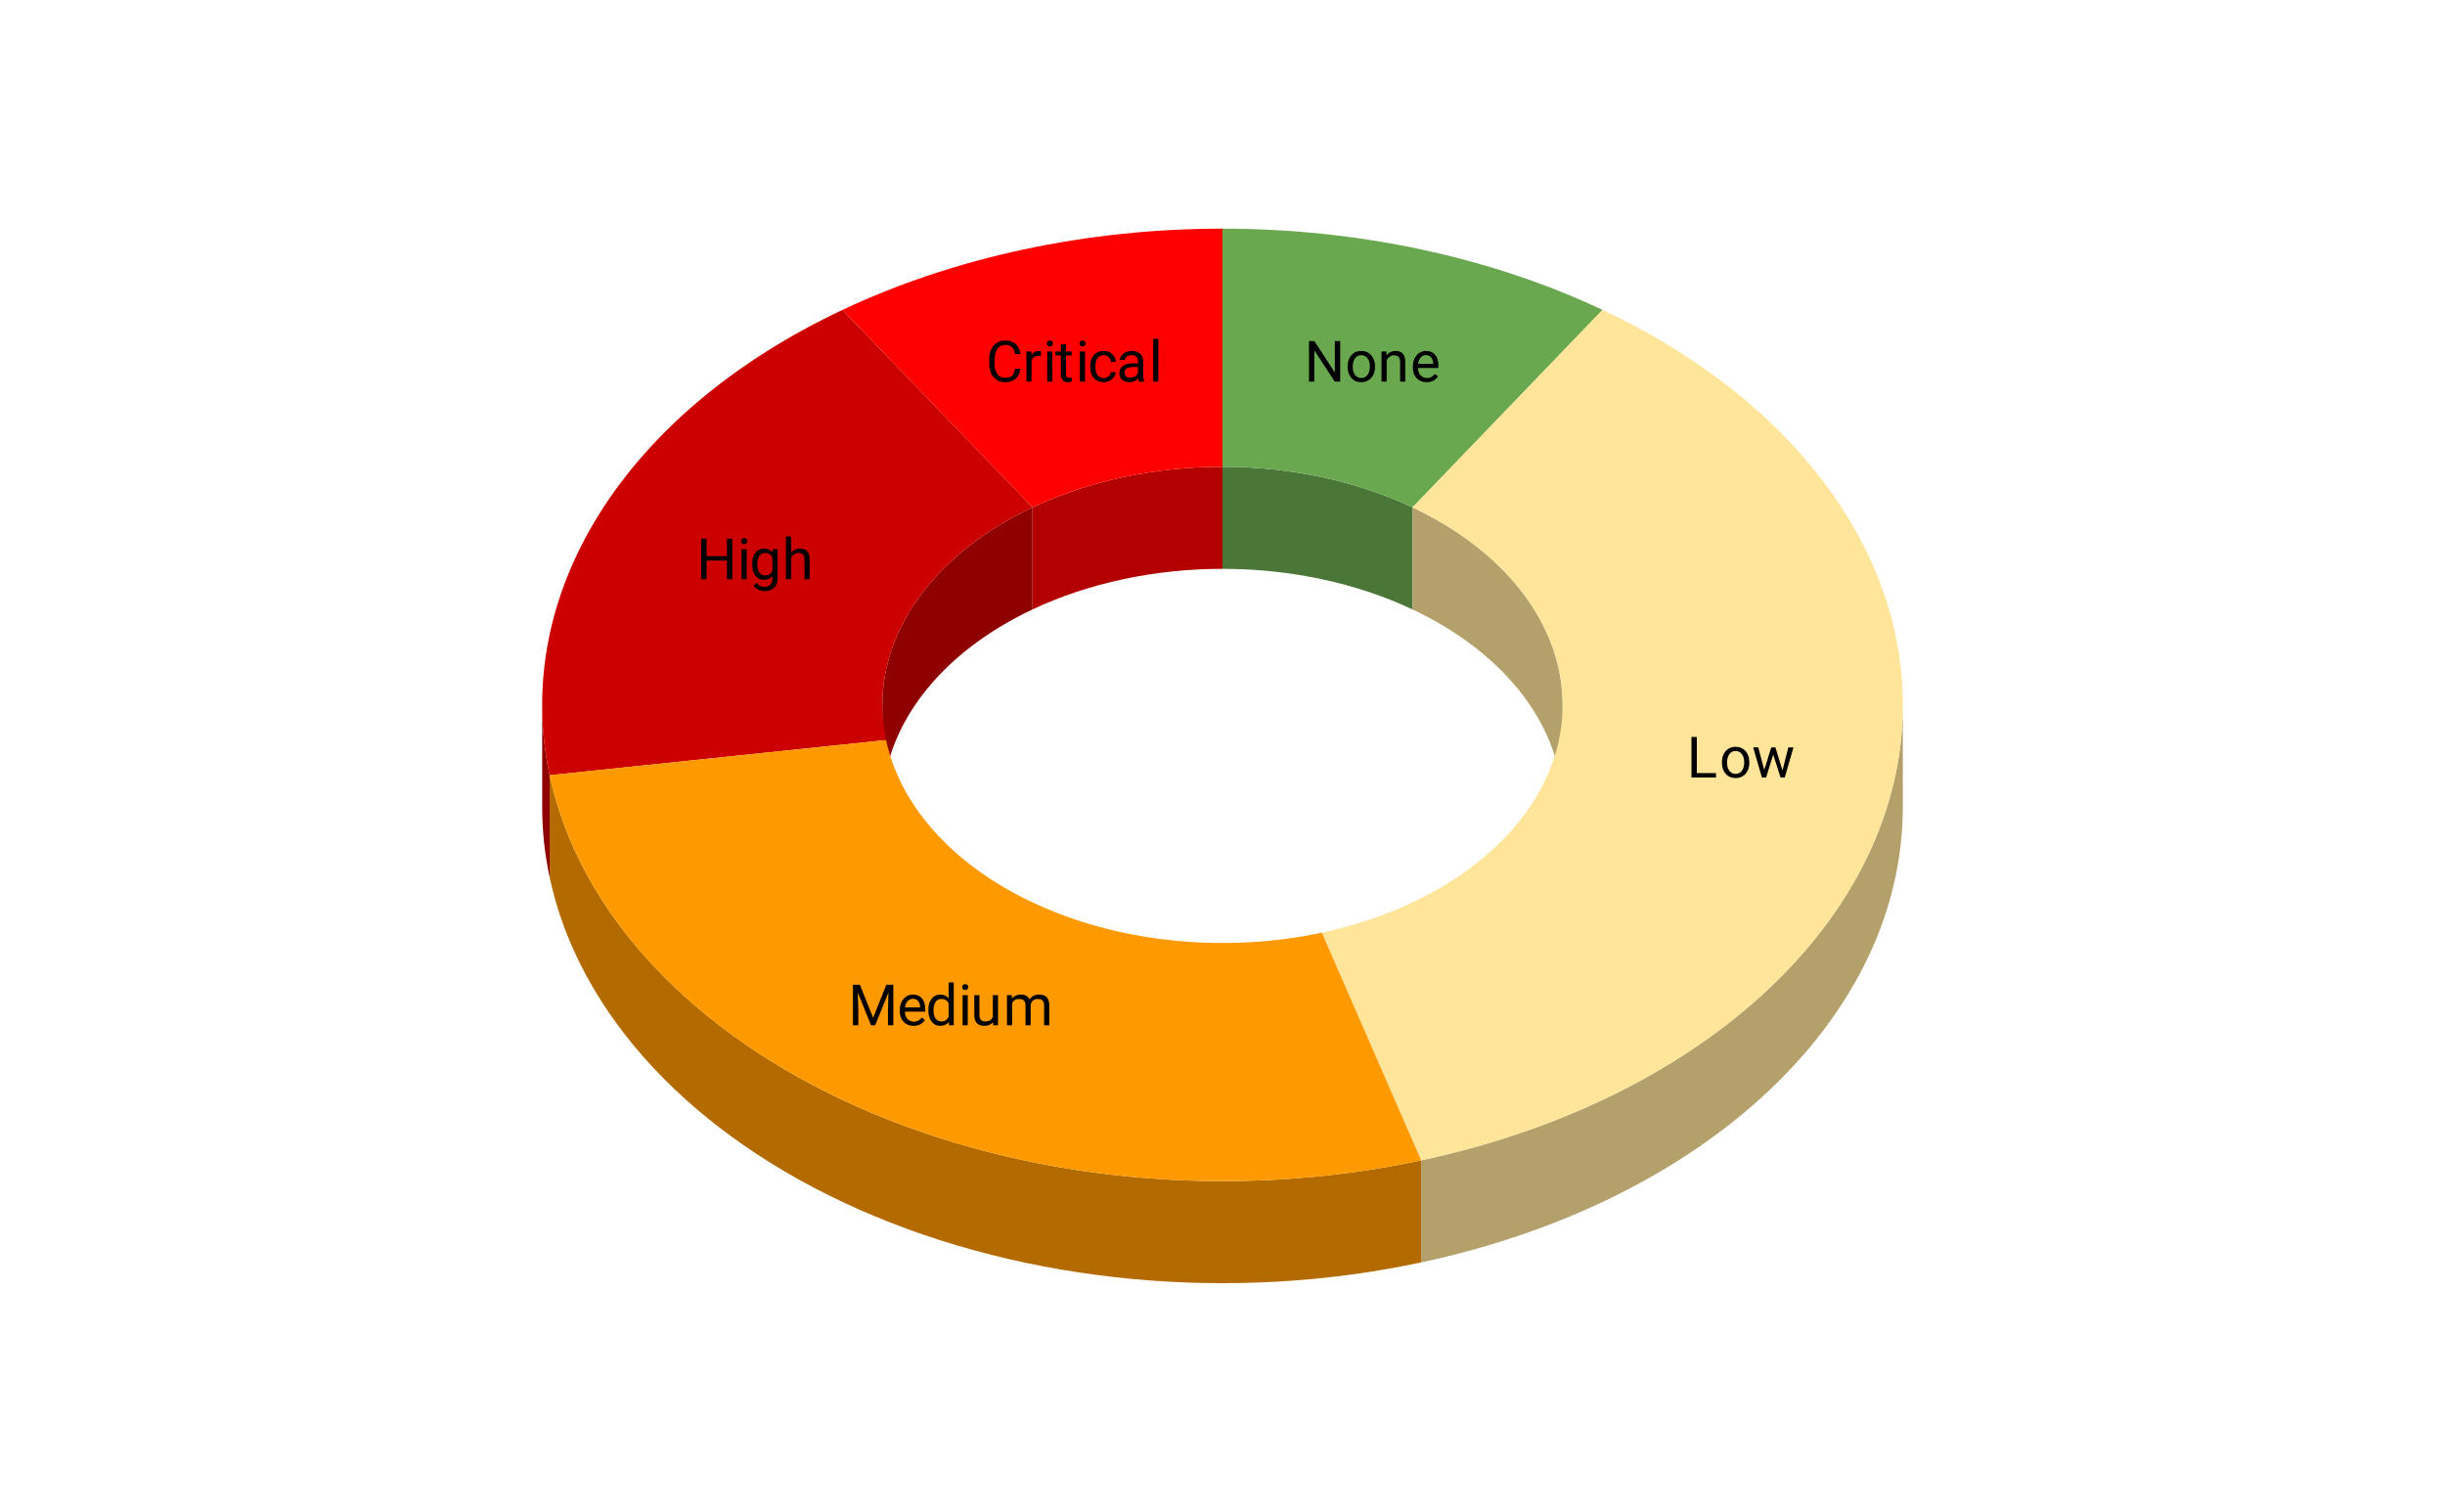
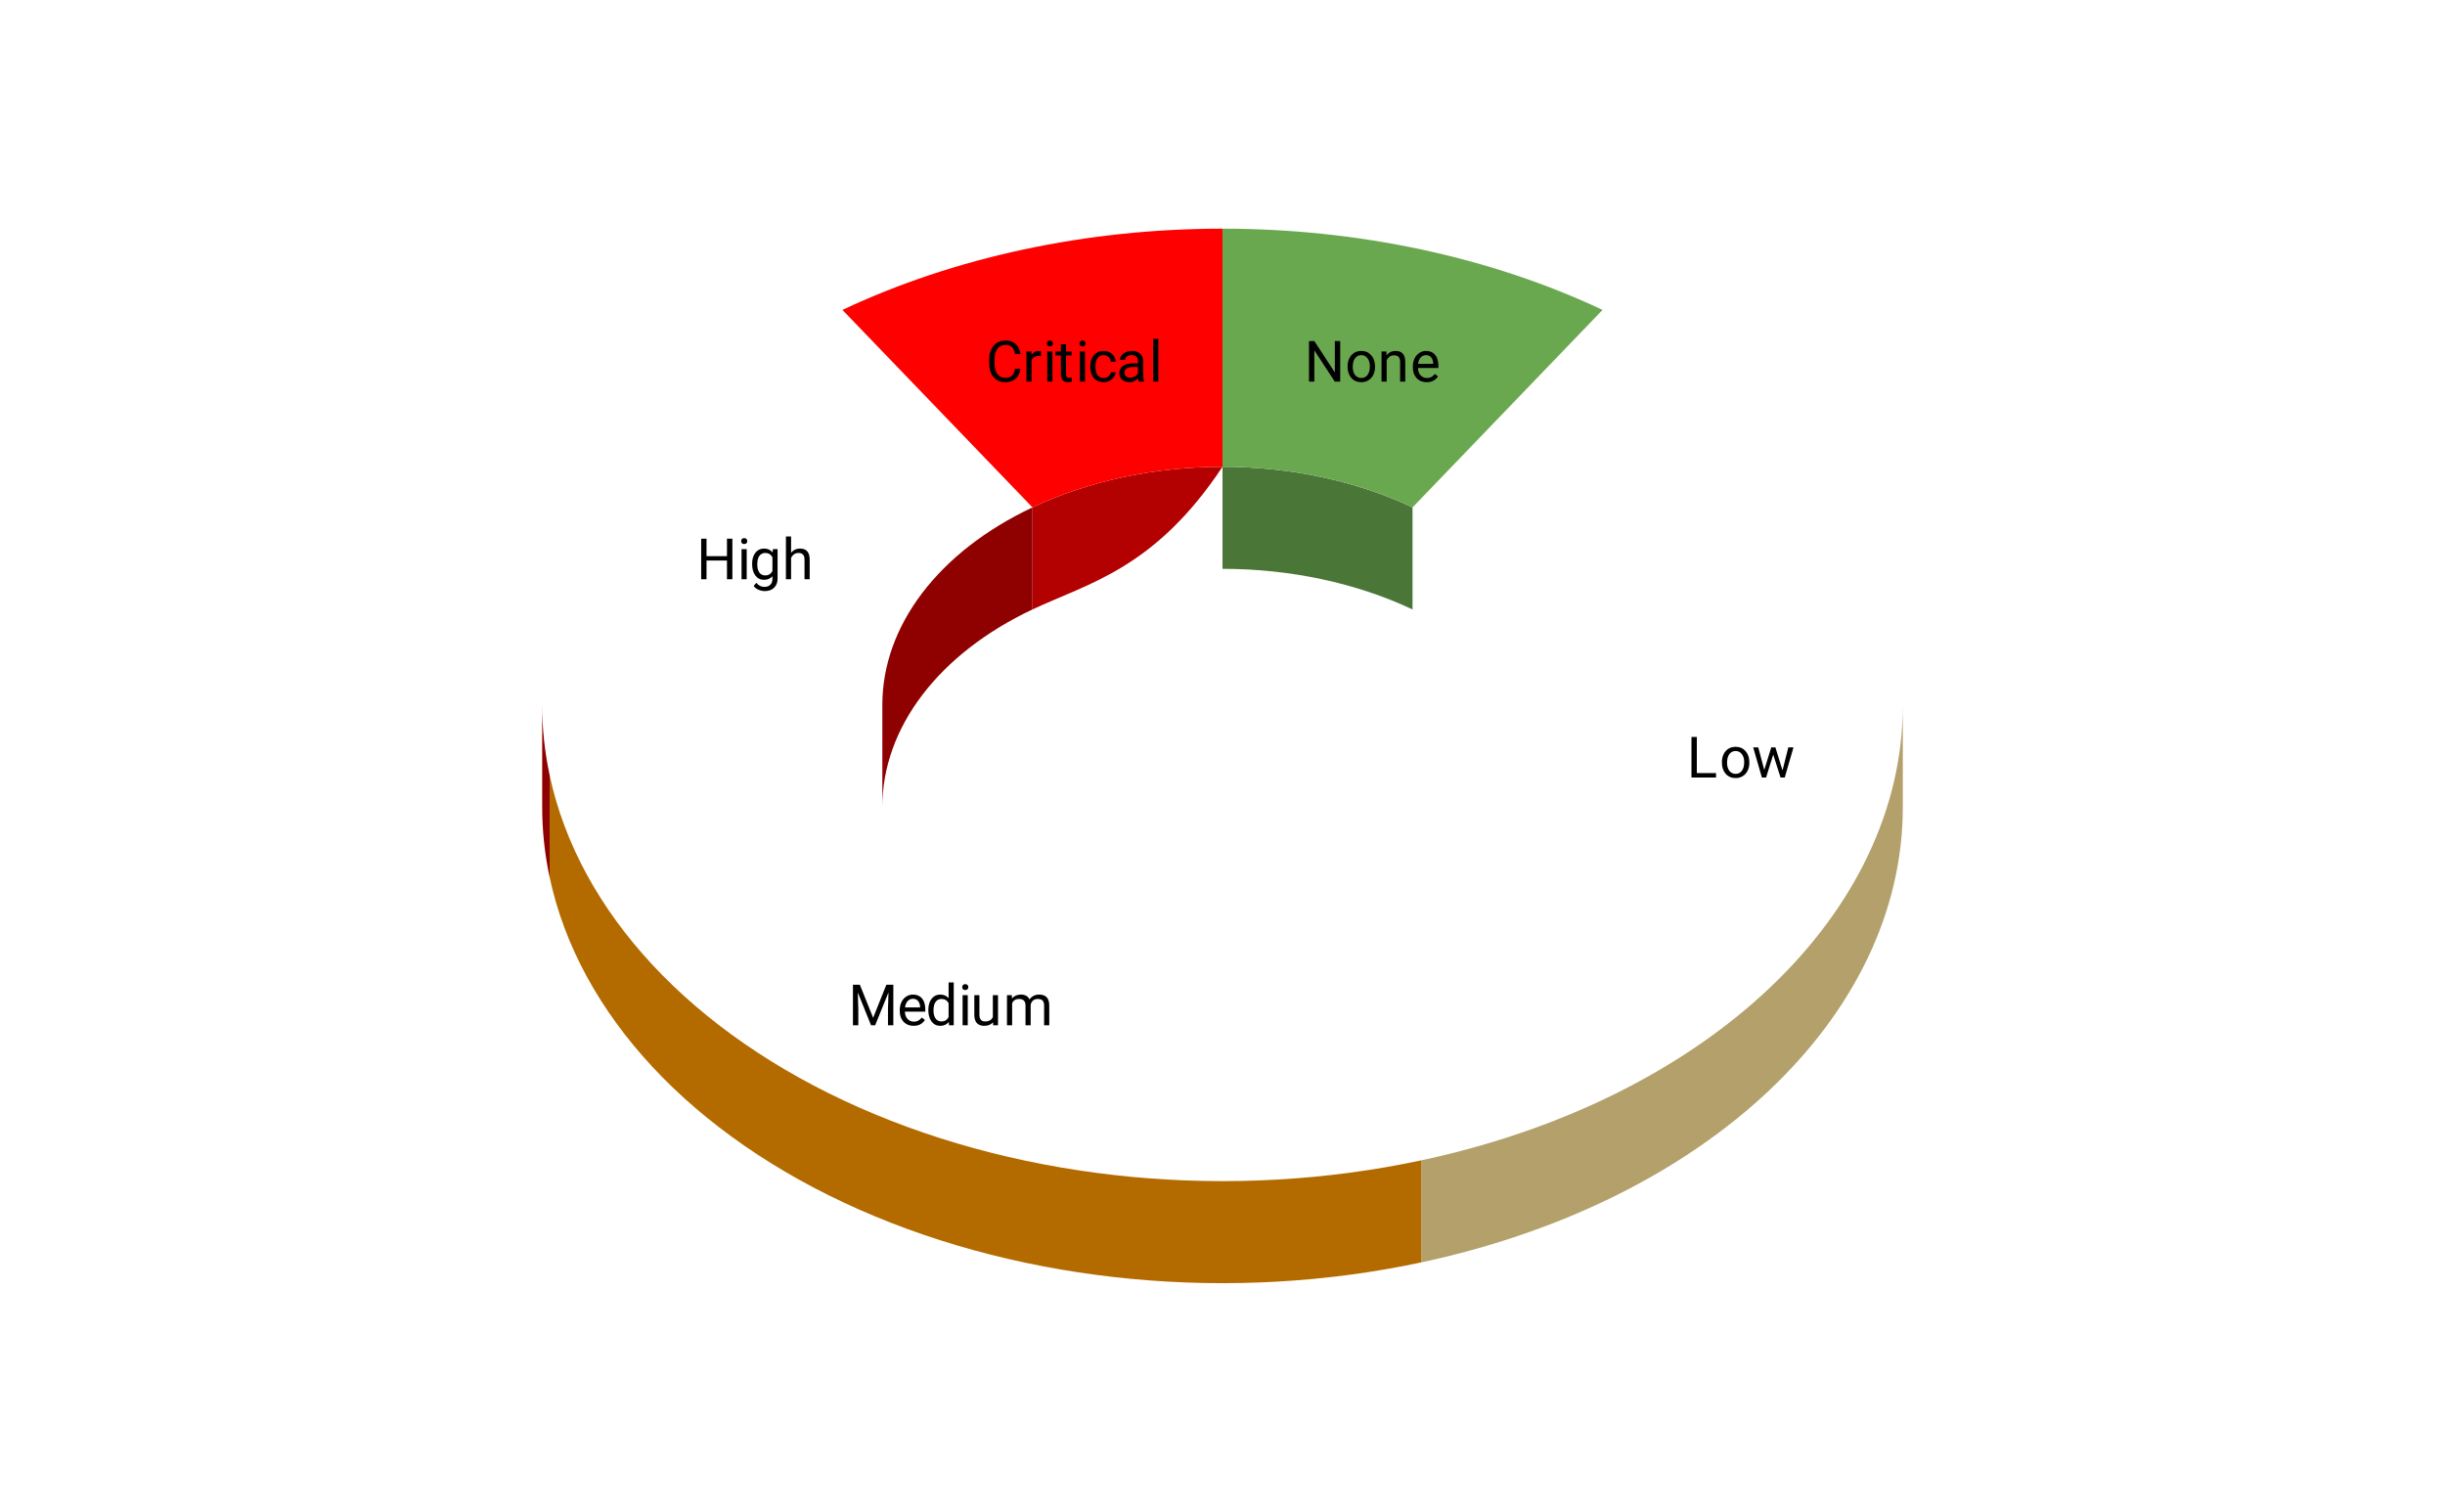
<svg xmlns="http://www.w3.org/2000/svg" version="1.1" viewBox="0.0 0.0 600.0 371.0" fill="none" stroke="none" stroke-linecap="square" stroke-miterlimit="10" width="600" height="371">
  <path fill="#ffffff" d="M0 0L600.0 0L600.0 371.0L0 371.0L0 0Z" fill-rule="nonzero" />
  <path fill="#4a7637" d="M300.0 114.546C316.615 114.546 332.852 118.017 346.633 124.514L346.633 149.557C332.852 143.06 316.615 139.589 300.0 139.589Z" fill-rule="nonzero" />
  <path fill="#6aa84f" d="M300.0 56.114C333.23 56.114 365.705 63.055 393.266 76.05L346.633 124.514C332.852 118.017 316.615 114.546 300.0 114.546Z" fill-rule="nonzero" />
  <path fill="#b3a06b" d="M466.95 198.021C466.95 249.417 418.981 294.781 348.759 309.791L348.759 284.749C418.981 269.738 466.95 224.375 466.95 172.979Z" fill-rule="nonzero" />
-   <path fill="#b3a06b" d="M346.633 124.514C369.665 135.374 383.475 153.54 383.475 172.979L383.475 198.021C383.475 178.582 369.665 160.416 346.633 149.557Z" fill-rule="nonzero" />
-   <path fill="#ffe599" d="M393.266 76.05C446.668 101.228 474.627 145.658 465.12 190.233C455.614 234.809 410.337 271.586 348.759 284.749L324.379 228.864C355.168 222.282 377.807 203.894 382.56 181.606C387.313 159.318 373.334 137.104 346.633 124.514Z" fill-rule="nonzero" />
-   <path fill="#b30000" d="M253.367 124.514C267.148 118.017 283.385 114.546 300.0 114.546L300.0 139.589C283.385 139.589 267.148 143.06 253.367 149.557Z" fill-rule="nonzero" />
+   <path fill="#b30000" d="M253.367 124.514C267.148 118.017 283.385 114.546 300.0 114.546C283.385 139.589 267.148 143.06 253.367 149.557Z" fill-rule="nonzero" />
  <path fill="#ff0000" d="M206.734 76.05C234.295 63.055 266.77 56.114 300.0 56.114L300.0 114.546C283.385 114.546 267.148 118.017 253.367 124.514Z" fill-rule="nonzero" />
  <path fill="#8f0000" d="M134.88 215.276C133.662 209.564 133.05 203.797 133.05 198.021L133.05 172.979C133.05 178.754 133.662 184.521 134.88 190.233Z" fill-rule="nonzero" />
  <path fill="#8f0000" d="M216.525 172.979C216.525 153.54 230.335 135.374 253.367 124.514L253.367 149.557C230.335 160.416 216.525 178.582 216.525 198.021Z" fill-rule="nonzero" />
-   <path fill="#cc0000" d="M134.88 190.233C125.373 145.658 153.332 101.228 206.734 76.05L253.367 124.514C226.666 137.104 212.687 159.318 217.44 181.606Z" fill-rule="nonzero" />
  <path fill="#b36b00" d="M348.759 309.791C302.296 319.723 251.958 314.995 210.878 296.842C169.799 278.688 142.053 248.91 134.88 215.276L134.88 190.233C142.053 223.867 169.799 253.646 210.878 271.799C251.958 289.953 302.296 294.68 348.759 284.749Z" fill-rule="nonzero" />
-   <path fill="#ff9900" d="M348.759 284.749C302.296 294.68 251.958 289.953 210.878 271.799C169.799 253.646 142.053 223.867 134.88 190.233L217.44 181.606C221.026 198.423 234.899 213.312 255.439 222.389C275.979 231.466 301.148 233.83 324.379 228.864Z" fill-rule="nonzero" />
  <path fill="#000000" d="M328.882 93.651L327.554 93.651L322.538 85.98L322.538 93.651L321.225 93.651L321.225 83.698L322.538 83.698L327.569 91.401L327.569 83.698L328.882 83.698L328.882 93.651ZM330.694 89.886Q330.694 88.792 331.116 87.933Q331.554 87.058 332.304 86.589Q333.069 86.12 334.054 86.12Q335.554 86.12 336.491 87.167Q337.429 88.214 337.429 89.948L337.429 90.042Q337.429 91.12 337.007 91.98Q336.6 92.823 335.819 93.308Q335.054 93.792 334.069 93.792Q332.554 93.792 331.616 92.745Q330.694 91.698 330.694 89.98L330.694 89.886ZM331.96 90.042Q331.96 91.261 332.522 92.011Q333.1 92.761 334.069 92.761Q335.022 92.761 335.585 92.011Q336.163 91.245 336.163 89.886Q336.163 88.667 335.585 87.917Q335.007 87.151 334.054 87.151Q333.116 87.151 332.538 87.901Q331.96 88.651 331.96 90.042ZM340.225 86.261L340.257 87.183Q341.116 86.12 342.475 86.12Q344.819 86.12 344.85 88.761L344.85 93.651L343.585 93.651L343.585 88.761Q343.569 87.964 343.21 87.589Q342.85 87.198 342.1 87.198Q341.475 87.198 341.007 87.526Q340.554 87.855 340.288 88.386L340.288 93.651L339.022 93.651L339.022 86.261L340.225 86.261ZM350.1 93.792Q348.585 93.792 347.647 92.808Q346.71 91.808 346.71 90.151L346.71 89.933Q346.71 88.823 347.132 87.964Q347.554 87.089 348.304 86.605Q349.054 86.12 349.944 86.12Q351.382 86.12 352.179 87.073Q352.975 88.011 352.975 89.792L352.975 90.308L347.975 90.308Q347.991 91.401 348.6 92.089Q349.225 92.761 350.163 92.761Q350.835 92.761 351.288 92.495Q351.757 92.214 352.116 91.761L352.882 92.355Q351.96 93.792 350.1 93.792ZM349.944 87.151Q349.179 87.151 348.647 87.714Q348.132 88.276 348.007 89.276L351.71 89.276L351.71 89.183Q351.663 88.214 351.194 87.683Q350.725 87.151 349.944 87.151Z" fill-rule="nonzero" />
  <path fill="#000000" d="M416.398 189.717L421.117 189.717L421.117 190.795L415.086 190.795L415.086 180.842L416.398 180.842L416.398 189.717ZM422.555 187.029Q422.555 185.936 422.977 185.076Q423.414 184.201 424.164 183.732Q424.93 183.264 425.914 183.264Q427.414 183.264 428.352 184.311Q429.289 185.357 429.289 187.092L429.289 187.186Q429.289 188.264 428.867 189.123Q428.461 189.967 427.68 190.451Q426.914 190.936 425.93 190.936Q424.414 190.936 423.477 189.889Q422.555 188.842 422.555 187.123L422.555 187.029ZM423.82 187.186Q423.82 188.404 424.383 189.154Q424.961 189.904 425.93 189.904Q426.883 189.904 427.445 189.154Q428.023 188.389 428.023 187.029Q428.023 185.811 427.445 185.061Q426.867 184.295 425.914 184.295Q424.977 184.295 424.398 185.045Q423.82 185.795 423.82 187.186ZM437.43 189.045L438.852 183.404L440.117 183.404L437.977 190.795L436.945 190.795L435.148 185.186L433.398 190.795L432.367 190.795L430.227 183.404L431.477 183.404L432.945 188.936L434.664 183.404L435.68 183.404L437.43 189.045Z" fill-rule="nonzero" />
  <path fill="#000000" d="M211.002 241.641L214.268 249.766L217.518 241.641L219.221 241.641L219.221 251.594L217.909 251.594L217.909 247.719L218.034 243.532L214.768 251.594L213.752 251.594L210.502 243.547L210.627 247.719L210.627 251.594L209.315 251.594L209.315 241.641L211.002 241.641ZM224.19 251.735Q222.674 251.735 221.737 250.75Q220.799 249.75 220.799 248.094L220.799 247.875Q220.799 246.766 221.221 245.907Q221.643 245.032 222.393 244.547Q223.143 244.063 224.034 244.063Q225.471 244.063 226.268 245.016Q227.065 245.954 227.065 247.735L227.065 248.25L222.065 248.25Q222.081 249.344 222.69 250.032Q223.315 250.704 224.252 250.704Q224.924 250.704 225.377 250.438Q225.846 250.157 226.206 249.704L226.971 250.297Q226.049 251.735 224.19 251.735ZM224.034 245.094Q223.268 245.094 222.737 245.657Q222.221 246.219 222.096 247.219L225.799 247.219L225.799 247.125Q225.752 246.157 225.284 245.625Q224.815 245.094 224.034 245.094ZM227.815 247.829Q227.815 246.125 228.612 245.094Q229.424 244.063 230.721 244.063Q232.034 244.063 232.784 244.954L232.784 241.094L234.049 241.094L234.049 251.594L232.893 251.594L232.831 250.797Q232.065 251.735 230.721 251.735Q229.424 251.735 228.612 250.688Q227.815 249.625 227.815 247.922L227.815 247.829ZM229.081 247.985Q229.081 249.235 229.596 249.954Q230.112 250.657 231.034 250.657Q232.237 250.657 232.784 249.579L232.784 246.172Q232.221 245.141 231.049 245.141Q230.112 245.141 229.596 245.86Q229.081 246.563 229.081 247.985ZM237.487 251.594L236.221 251.594L236.221 244.204L237.487 244.204L237.487 251.594ZM236.127 242.235Q236.127 241.922 236.315 241.719Q236.502 241.5 236.862 241.5Q237.237 241.5 237.424 241.719Q237.627 241.922 237.627 242.235Q237.627 242.547 237.424 242.75Q237.237 242.954 236.862 242.954Q236.502 242.954 236.315 242.75Q236.127 242.547 236.127 242.235ZM243.69 250.86Q242.94 251.735 241.518 251.735Q240.331 251.735 239.706 251.047Q239.096 250.36 239.096 249.016L239.096 244.204L240.346 244.204L240.346 248.969Q240.346 250.657 241.721 250.657Q243.174 250.657 243.643 249.579L243.643 244.204L244.909 244.204L244.909 251.594L243.706 251.594L243.69 250.86ZM248.299 244.204L248.346 245.016Q249.159 244.063 250.534 244.063Q252.081 244.063 252.643 245.25Q253.018 244.719 253.612 244.391Q254.206 244.063 255.002 244.063Q257.44 244.063 257.487 246.641L257.487 251.594L256.221 251.594L256.221 246.719Q256.221 245.922 255.846 245.532Q255.487 245.141 254.643 245.141Q253.924 245.141 253.456 245.563Q253.002 245.969 252.924 246.688L252.924 251.594L251.659 251.594L251.659 246.75Q251.659 245.141 250.081 245.141Q248.831 245.141 248.377 246.188L248.377 251.594L247.112 251.594L247.112 244.204L248.299 244.204Z" fill-rule="nonzero" />
  <path fill="#000000" d="M179.725 142.145L178.397 142.145L178.397 137.552L173.381 137.552L173.381 142.145L172.069 142.145L172.069 132.192L173.381 132.192L173.381 136.474L178.397 136.474L178.397 132.192L179.725 132.192L179.725 142.145ZM183.24 142.145L181.975 142.145L181.975 134.755L183.24 134.755L183.24 142.145ZM181.881 132.786Q181.881 132.474 182.069 132.27Q182.256 132.052 182.615 132.052Q182.99 132.052 183.178 132.27Q183.381 132.474 183.381 132.786Q183.381 133.099 183.178 133.302Q182.99 133.505 182.615 133.505Q182.256 133.505 182.069 133.302Q181.881 133.099 181.881 132.786ZM184.569 138.38Q184.569 136.661 185.365 135.645Q186.162 134.614 187.49 134.614Q188.834 134.614 189.6 135.567L189.662 134.755L190.819 134.755L190.819 141.974Q190.819 143.411 189.959 144.224Q189.115 145.052 187.678 145.052Q186.881 145.052 186.115 144.708Q185.35 144.38 184.944 143.786L185.6 143.02Q186.412 144.02 187.584 144.02Q188.506 144.02 189.022 143.505Q189.553 142.989 189.553 142.036L189.553 141.411Q188.787 142.286 187.475 142.286Q186.178 142.286 185.365 141.239Q184.569 140.192 184.569 138.38ZM185.834 138.536Q185.834 139.786 186.35 140.505Q186.865 141.208 187.787 141.208Q188.99 141.208 189.553 140.114L189.553 136.739Q188.959 135.692 187.803 135.692Q186.881 135.692 186.35 136.411Q185.834 137.114 185.834 138.536ZM194.131 135.645Q194.975 134.614 196.319 134.614Q198.662 134.614 198.694 137.255L198.694 142.145L197.428 142.145L197.428 137.255Q197.412 136.458 197.053 136.083Q196.694 135.692 195.944 135.692Q195.319 135.692 194.85 136.02Q194.397 136.349 194.131 136.88L194.131 142.145L192.865 142.145L192.865 131.645L194.131 131.645L194.131 135.645Z" fill-rule="nonzero" />
  <path fill="#000000" d="M250.415 90.495Q250.228 92.073 249.243 92.933Q248.259 93.792 246.634 93.792Q244.868 93.792 243.806 92.526Q242.743 91.261 242.743 89.136L242.743 88.183Q242.743 86.792 243.243 85.745Q243.743 84.683 244.65 84.12Q245.556 83.558 246.743 83.558Q248.337 83.558 249.29 84.448Q250.243 85.339 250.415 86.901L249.087 86.901Q248.915 85.714 248.337 85.183Q247.775 84.636 246.743 84.636Q245.493 84.636 244.775 85.573Q244.071 86.495 244.071 88.214L244.071 89.183Q244.071 90.808 244.743 91.761Q245.415 92.714 246.634 92.714Q247.728 92.714 248.306 92.23Q248.9 91.73 249.087 90.495L250.415 90.495ZM255.462 87.386Q255.181 87.339 254.837 87.339Q253.603 87.339 253.15 88.401L253.15 93.651L251.884 93.651L251.884 86.261L253.118 86.261L253.134 87.105Q253.759 86.12 254.9 86.12Q255.275 86.12 255.462 86.214L255.462 87.386ZM258.259 93.651L256.993 93.651L256.993 86.261L258.259 86.261L258.259 93.651ZM256.9 84.292Q256.9 83.98 257.087 83.776Q257.275 83.558 257.634 83.558Q258.009 83.558 258.196 83.776Q258.4 83.98 258.4 84.292Q258.4 84.605 258.196 84.808Q258.009 85.011 257.634 85.011Q257.275 85.011 257.087 84.808Q256.9 84.605 256.9 84.292ZM261.603 84.464L261.603 86.261L262.978 86.261L262.978 87.23L261.603 87.23L261.603 91.823Q261.603 92.261 261.79 92.495Q261.978 92.714 262.415 92.714Q262.634 92.714 263.025 92.62L263.025 93.651Q262.525 93.792 262.056 93.792Q261.196 93.792 260.759 93.276Q260.337 92.761 260.337 91.823L260.337 87.23L258.993 87.23L258.993 86.261L260.337 86.261L260.337 84.464L261.603 84.464ZM266.259 93.651L264.993 93.651L264.993 86.261L266.259 86.261L266.259 93.651ZM264.9 84.292Q264.9 83.98 265.087 83.776Q265.275 83.558 265.634 83.558Q266.009 83.558 266.196 83.776Q266.4 83.98 266.4 84.292Q266.4 84.605 266.196 84.808Q266.009 85.011 265.634 85.011Q265.275 85.011 265.087 84.808Q264.9 84.605 264.9 84.292ZM270.853 92.761Q271.525 92.761 272.025 92.355Q272.54 91.933 272.603 91.323L273.79 91.323Q273.759 91.948 273.353 92.526Q272.946 93.105 272.275 93.448Q271.603 93.792 270.853 93.792Q269.337 93.792 268.446 92.792Q267.556 91.776 267.556 90.026L267.556 89.808Q267.556 88.73 267.946 87.886Q268.353 87.042 269.087 86.589Q269.837 86.12 270.853 86.12Q272.087 86.12 272.915 86.87Q273.743 87.605 273.79 88.792L272.603 88.792Q272.54 88.073 272.056 87.62Q271.571 87.151 270.853 87.151Q269.884 87.151 269.353 87.855Q268.821 88.542 268.821 89.855L268.821 90.089Q268.821 91.37 269.353 92.073Q269.884 92.761 270.853 92.761ZM279.462 93.651Q279.353 93.433 279.275 92.87Q278.4 93.792 277.165 93.792Q276.071 93.792 275.368 93.183Q274.681 92.558 274.681 91.605Q274.681 90.448 275.556 89.808Q276.431 89.167 278.025 89.167L279.259 89.167L279.259 88.589Q279.259 87.917 278.853 87.526Q278.462 87.136 277.696 87.136Q277.009 87.136 276.556 87.48Q276.103 87.823 276.103 88.308L274.821 88.308Q274.821 87.745 275.212 87.23Q275.618 86.714 276.29 86.417Q276.962 86.12 277.759 86.12Q279.04 86.12 279.759 86.761Q280.493 87.401 280.525 88.511L280.525 91.917Q280.525 92.933 280.775 93.542L280.775 93.651L279.462 93.651ZM277.353 92.683Q277.946 92.683 278.478 92.386Q279.025 92.073 279.259 91.573L279.259 90.058L278.259 90.058Q275.946 90.058 275.946 91.417Q275.946 92.011 276.337 92.355Q276.728 92.683 277.353 92.683ZM284.259 93.651L282.993 93.651L282.993 83.151L284.259 83.151L284.259 93.651Z" fill-rule="nonzero" />
</svg>